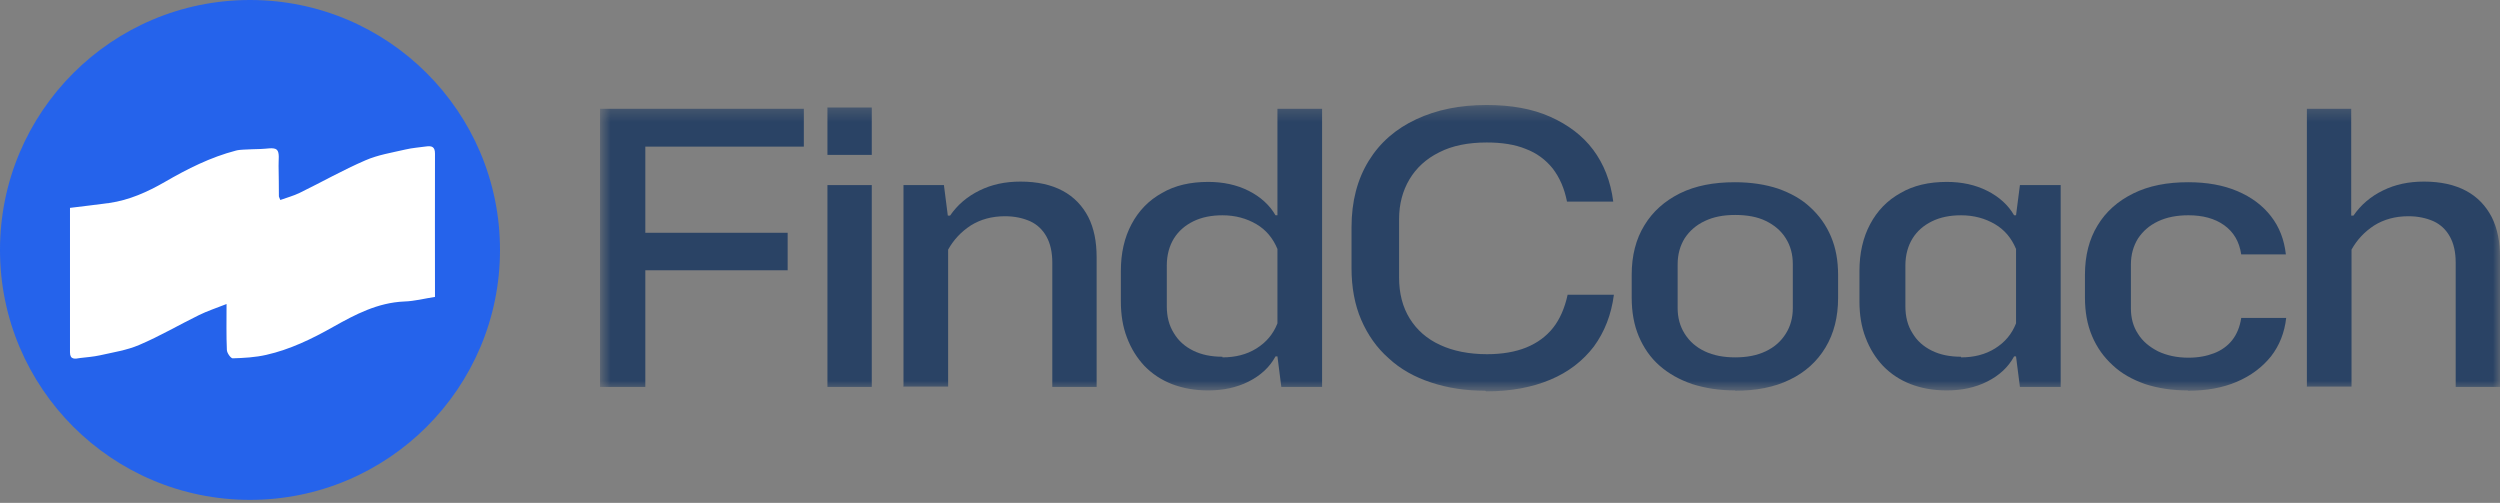
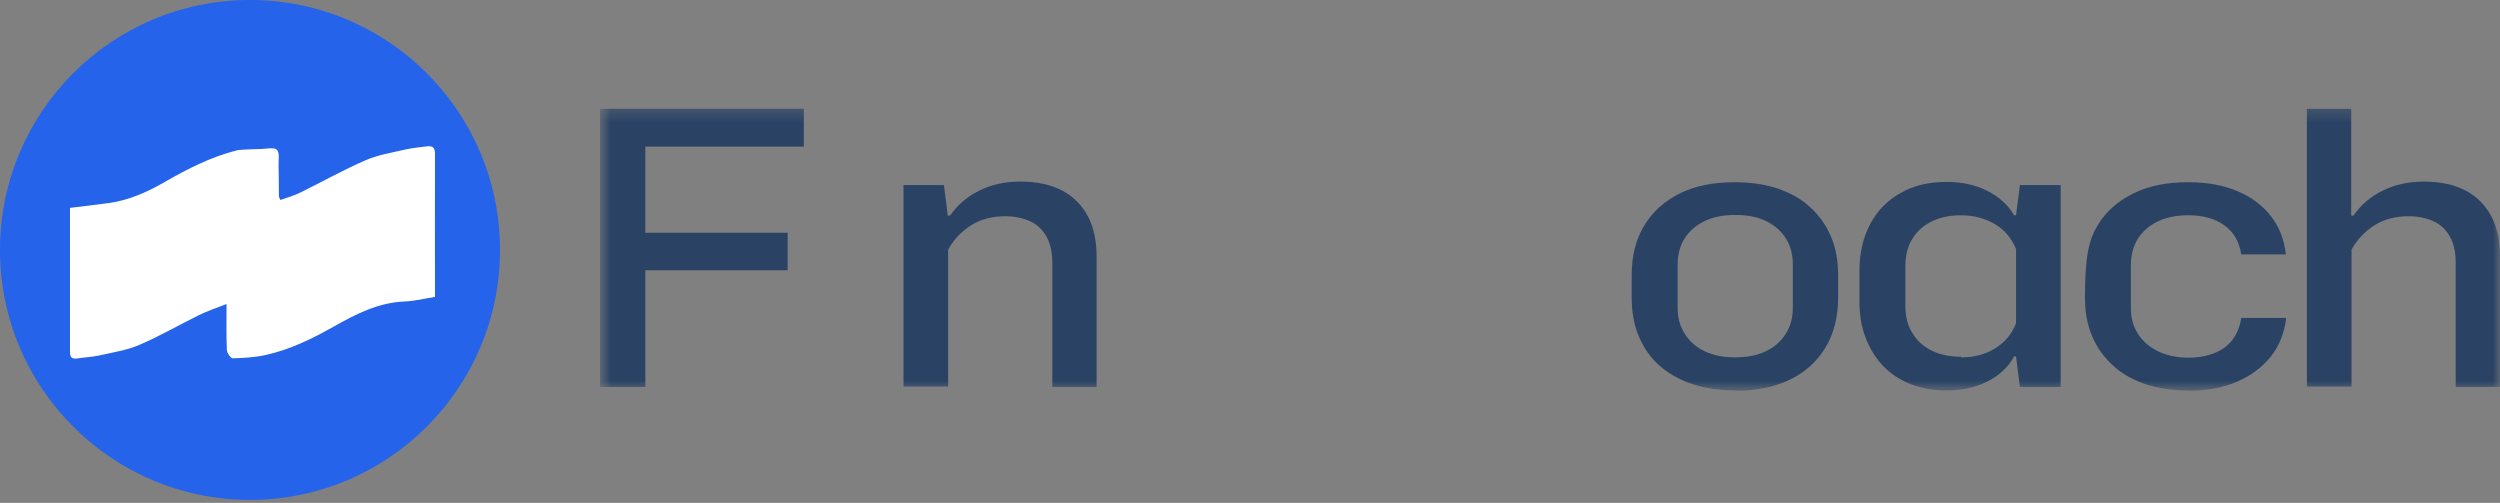
<svg xmlns="http://www.w3.org/2000/svg" width="174" height="35" viewBox="0 0 174 35" fill="none">
  <rect x="0" y="0" width="174" height="35" fill="#808080" stroke="none" />
  <g clip-path="url(#clip0_332_6052)">
    <mask id="mask0_332_6052" style="mask-type:luminance" maskUnits="userSpaceOnUse" x="41" y="7" width="133" height="21">
      <path d="M174.002 7.307H41.762V27.196H174.002V7.307Z" fill="white" />
    </mask>
    <g mask="url(#mask0_332_6052)">
      <path d="M41.762 26.931V7.572H55.947V10.205H44.914V26.931H41.762ZM44.486 18.811V16.201H54.821V18.811H44.486Z" fill="#2A4365" />
-       <path d="M57.59 10.78V7.483H60.675V10.78H57.59ZM57.59 26.93V12.882H60.675V26.93H57.59Z" fill="#2A4365" />
      <path d="M62.883 26.931V12.882H65.697L65.968 15.006H66.125C66.643 14.254 67.319 13.678 68.174 13.258C69.03 12.838 69.953 12.639 71.034 12.639C72.205 12.639 73.173 12.86 73.961 13.28C74.749 13.701 75.335 14.32 75.74 15.094C76.145 15.891 76.325 16.82 76.325 17.904V26.931H73.24V18.28C73.24 17.55 73.105 16.953 72.835 16.466C72.565 15.979 72.182 15.625 71.709 15.404C71.214 15.183 70.628 15.05 69.953 15.05C69.03 15.05 68.242 15.271 67.566 15.692C66.891 16.134 66.373 16.687 65.99 17.373V26.909H62.905L62.883 26.931Z" fill="#2A4365" />
-       <path d="M84.091 27.174C83.145 27.174 82.312 27.019 81.569 26.732C80.826 26.444 80.196 26.024 79.655 25.471C79.138 24.917 78.732 24.276 78.439 23.502C78.147 22.749 78.012 21.909 78.012 20.979V18.855C78.012 17.616 78.259 16.532 78.755 15.603C79.25 14.674 79.948 13.944 80.871 13.435C81.772 12.904 82.853 12.661 84.091 12.661C85.127 12.661 86.073 12.86 86.906 13.28C87.739 13.701 88.369 14.276 88.775 14.984H88.91V7.572H92.017V26.931H89.18L88.91 24.807H88.775C88.369 25.559 87.739 26.134 86.906 26.555C86.073 26.975 85.127 27.174 84.091 27.174ZM85.082 24.873C85.983 24.873 86.771 24.674 87.446 24.254C88.122 23.833 88.617 23.258 88.91 22.506V17.329C88.595 16.577 88.122 16.002 87.446 15.603C86.771 15.205 85.983 14.984 85.082 14.984C84.317 14.984 83.641 15.117 83.055 15.404C82.47 15.692 82.02 16.09 81.704 16.599C81.389 17.108 81.209 17.749 81.209 18.479V21.311C81.209 22.041 81.367 22.661 81.704 23.192C82.02 23.723 82.47 24.121 83.055 24.409C83.641 24.696 84.317 24.829 85.082 24.829V24.873Z" fill="#2A4365" />
-       <path d="M103.366 27.196C101.992 27.196 100.731 26.997 99.605 26.621C98.457 26.245 97.466 25.692 96.656 24.939C95.823 24.209 95.192 23.302 94.742 22.262C94.292 21.223 94.066 20.006 94.066 18.656V15.824C94.066 14.01 94.472 12.484 95.26 11.2C96.048 9.917 97.151 8.966 98.57 8.302C99.988 7.638 101.61 7.307 103.478 7.307C105.167 7.307 106.653 7.572 107.892 8.125C109.13 8.678 110.143 9.431 110.886 10.426C111.629 11.422 112.102 12.616 112.282 14.032H109.063C108.882 13.103 108.544 12.351 108.072 11.731C107.576 11.112 106.946 10.647 106.18 10.36C105.415 10.05 104.514 9.917 103.478 9.917C102.172 9.917 101.069 10.139 100.168 10.603C99.268 11.046 98.57 11.687 98.097 12.484C97.624 13.28 97.376 14.209 97.376 15.249V19.32C97.376 20.426 97.624 21.377 98.119 22.174C98.615 22.97 99.313 23.59 100.236 24.01C101.137 24.43 102.24 24.652 103.501 24.652C104.537 24.652 105.46 24.497 106.225 24.187C106.991 23.877 107.621 23.413 108.094 22.816C108.567 22.218 108.905 21.444 109.107 20.515H112.327C112.147 21.908 111.674 23.103 110.931 24.121C110.166 25.116 109.175 25.891 107.914 26.422C106.653 26.953 105.167 27.24 103.456 27.24L103.366 27.196Z" fill="#2A4365" />
      <path d="M120.772 27.174C119.668 27.174 118.678 27.019 117.777 26.731C116.876 26.422 116.133 26.001 115.503 25.448C114.872 24.895 114.4 24.209 114.062 23.413C113.724 22.616 113.566 21.709 113.566 20.714V19.121C113.566 17.793 113.859 16.643 114.445 15.691C115.03 14.718 115.863 13.988 116.922 13.457C118.002 12.926 119.263 12.683 120.749 12.683C121.875 12.683 122.866 12.838 123.744 13.125C124.622 13.435 125.388 13.855 125.996 14.43C126.626 15.006 127.099 15.669 127.437 16.466C127.775 17.262 127.932 18.147 127.932 19.143V20.736C127.932 22.063 127.64 23.214 127.054 24.187C126.469 25.16 125.635 25.913 124.577 26.422C123.496 26.953 122.235 27.196 120.749 27.196L120.772 27.174ZM120.772 24.873C121.582 24.873 122.281 24.74 122.888 24.453C123.496 24.165 123.947 23.767 124.284 23.236C124.622 22.705 124.78 22.107 124.78 21.444V18.391C124.78 17.705 124.622 17.107 124.284 16.576C123.969 16.068 123.496 15.669 122.911 15.382C122.325 15.094 121.605 14.961 120.772 14.961C119.939 14.961 119.263 15.094 118.655 15.382C118.047 15.669 117.597 16.068 117.259 16.576C116.944 17.085 116.764 17.683 116.764 18.391V21.444C116.764 22.107 116.922 22.705 117.259 23.236C117.597 23.767 118.047 24.165 118.655 24.453C119.263 24.74 119.961 24.873 120.772 24.873Z" fill="#2A4365" />
      <path d="M135.498 27.174C134.552 27.174 133.719 27.02 132.976 26.732C132.233 26.444 131.602 26.024 131.062 25.471C130.544 24.918 130.139 24.276 129.846 23.502C129.553 22.75 129.418 21.909 129.418 20.98V18.856C129.418 17.617 129.666 16.533 130.161 15.604C130.656 14.674 131.354 13.944 132.277 13.435C133.178 12.905 134.259 12.661 135.498 12.661C136.533 12.661 137.479 12.86 138.312 13.281C139.145 13.701 139.776 14.276 140.181 14.984H140.316L140.586 12.882H143.423V26.931H140.586L140.316 24.807H140.181C139.776 25.559 139.145 26.135 138.312 26.555C137.479 26.975 136.533 27.174 135.498 27.174ZM136.488 24.873C137.389 24.873 138.177 24.674 138.852 24.254C139.528 23.834 140.023 23.259 140.316 22.506V17.329C140.001 16.577 139.528 16.002 138.852 15.604C138.177 15.205 137.389 14.984 136.488 14.984C135.723 14.984 135.047 15.117 134.462 15.405C133.876 15.692 133.426 16.09 133.111 16.599C132.796 17.108 132.615 17.75 132.615 18.48V21.312C132.615 22.042 132.773 22.661 133.111 23.192C133.426 23.723 133.876 24.121 134.462 24.409C135.047 24.697 135.723 24.829 136.488 24.829V24.873Z" fill="#2A4365" />
-       <path d="M152.273 27.174C151.17 27.174 150.179 27.019 149.301 26.731C148.423 26.422 147.658 26.001 147.05 25.426C146.419 24.851 145.946 24.187 145.609 23.391C145.271 22.594 145.113 21.709 145.113 20.714V19.121C145.113 17.793 145.406 16.643 145.991 15.691C146.577 14.718 147.41 13.988 148.491 13.457C149.571 12.926 150.833 12.683 152.296 12.683C153.602 12.683 154.728 12.882 155.719 13.302C156.709 13.722 157.475 14.298 158.06 15.05C158.646 15.802 158.983 16.687 159.096 17.705H155.989C155.854 16.798 155.448 16.134 154.795 15.669C154.142 15.205 153.309 14.983 152.319 14.983C151.508 14.983 150.81 15.116 150.202 15.404C149.594 15.691 149.144 16.09 148.806 16.599C148.491 17.107 148.311 17.705 148.311 18.413V21.466C148.311 22.13 148.468 22.727 148.806 23.236C149.121 23.745 149.594 24.143 150.202 24.453C150.81 24.74 151.508 24.895 152.319 24.895C152.994 24.895 153.579 24.784 154.097 24.585C154.615 24.386 155.043 24.076 155.358 23.678C155.673 23.28 155.899 22.749 155.989 22.13H159.118C159.006 23.147 158.646 24.054 158.06 24.806C157.452 25.559 156.664 26.156 155.673 26.576C154.683 26.997 153.557 27.196 152.273 27.196V27.174Z" fill="#2A4365" />
+       <path d="M152.273 27.174C151.17 27.174 150.179 27.019 149.301 26.731C148.423 26.422 147.658 26.001 147.05 25.426C146.419 24.851 145.946 24.187 145.609 23.391C145.271 22.594 145.113 21.709 145.113 20.714C145.113 17.793 145.406 16.643 145.991 15.691C146.577 14.718 147.41 13.988 148.491 13.457C149.571 12.926 150.833 12.683 152.296 12.683C153.602 12.683 154.728 12.882 155.719 13.302C156.709 13.722 157.475 14.298 158.06 15.05C158.646 15.802 158.983 16.687 159.096 17.705H155.989C155.854 16.798 155.448 16.134 154.795 15.669C154.142 15.205 153.309 14.983 152.319 14.983C151.508 14.983 150.81 15.116 150.202 15.404C149.594 15.691 149.144 16.09 148.806 16.599C148.491 17.107 148.311 17.705 148.311 18.413V21.466C148.311 22.13 148.468 22.727 148.806 23.236C149.121 23.745 149.594 24.143 150.202 24.453C150.81 24.74 151.508 24.895 152.319 24.895C152.994 24.895 153.579 24.784 154.097 24.585C154.615 24.386 155.043 24.076 155.358 23.678C155.673 23.28 155.899 22.749 155.989 22.13H159.118C159.006 23.147 158.646 24.054 158.06 24.806C157.452 25.559 156.664 26.156 155.673 26.576C154.683 26.997 153.557 27.196 152.273 27.196V27.174Z" fill="#2A4365" />
      <path d="M160.559 26.931V7.572H163.644V15.006H163.801C164.319 14.254 164.995 13.678 165.85 13.258C166.706 12.838 167.629 12.639 168.71 12.639C169.881 12.639 170.849 12.86 171.637 13.28C172.425 13.701 173.01 14.32 173.416 15.094C173.821 15.891 174.001 16.82 174.001 17.904V26.931H170.916V18.28C170.916 17.55 170.781 16.953 170.511 16.466C170.241 15.979 169.858 15.625 169.385 15.404C168.89 15.183 168.304 15.05 167.629 15.05C166.706 15.05 165.918 15.271 165.242 15.692C164.567 16.134 164.049 16.687 163.666 17.373V26.909H160.581L160.559 26.931Z" fill="#2A4365" />
    </g>
    <path d="M17.4 34.791C27.01 34.791 34.8 27.003 34.8 17.395C34.8 7.788 27.01 0 17.4 0C7.79 0 0 7.788 0 17.395C0 27.003 7.79 34.791 17.4 34.791Z" fill="#2563EB" />
    <path d="M4.871 14.468C5.845 14.347 6.731 14.248 7.606 14.127C8.996 13.93 10.265 13.358 11.468 12.666C13.044 11.754 14.652 10.941 16.424 10.48C16.588 10.436 16.774 10.425 16.95 10.414C17.343 10.392 17.748 10.381 18.142 10.37C18.525 10.37 19.061 10.227 19.269 10.425C19.477 10.623 19.378 11.161 19.389 11.545C19.411 12.249 19.4 12.963 19.411 13.666C19.411 13.71 19.444 13.743 19.51 13.919C19.958 13.754 20.429 13.633 20.855 13.424C22.387 12.677 23.875 11.831 25.428 11.161C26.304 10.776 27.288 10.623 28.229 10.403C28.7 10.293 29.181 10.26 29.651 10.194C30.046 10.139 30.275 10.205 30.275 10.688C30.264 14.007 30.275 17.336 30.275 20.665C29.553 20.775 28.853 20.962 28.142 20.984C26.293 21.061 24.728 21.885 23.186 22.753C21.709 23.588 20.188 24.324 18.536 24.698C17.77 24.873 16.971 24.917 16.195 24.939C16.063 24.939 15.79 24.566 15.79 24.346C15.746 23.357 15.768 22.357 15.768 21.16C15.046 21.445 14.433 21.643 13.853 21.929C12.464 22.61 11.118 23.401 9.696 24.005C8.832 24.379 7.869 24.522 6.95 24.731C6.501 24.829 6.042 24.863 5.582 24.917C5.221 24.983 4.871 25.049 4.871 24.522C4.871 21.182 4.871 17.83 4.871 14.468Z" fill="white" />
  </g>
  <defs>
    <clipPath id="clip0_332_6052">
      <rect width="174" height="35" fill="white" />
    </clipPath>
  </defs>
</svg>